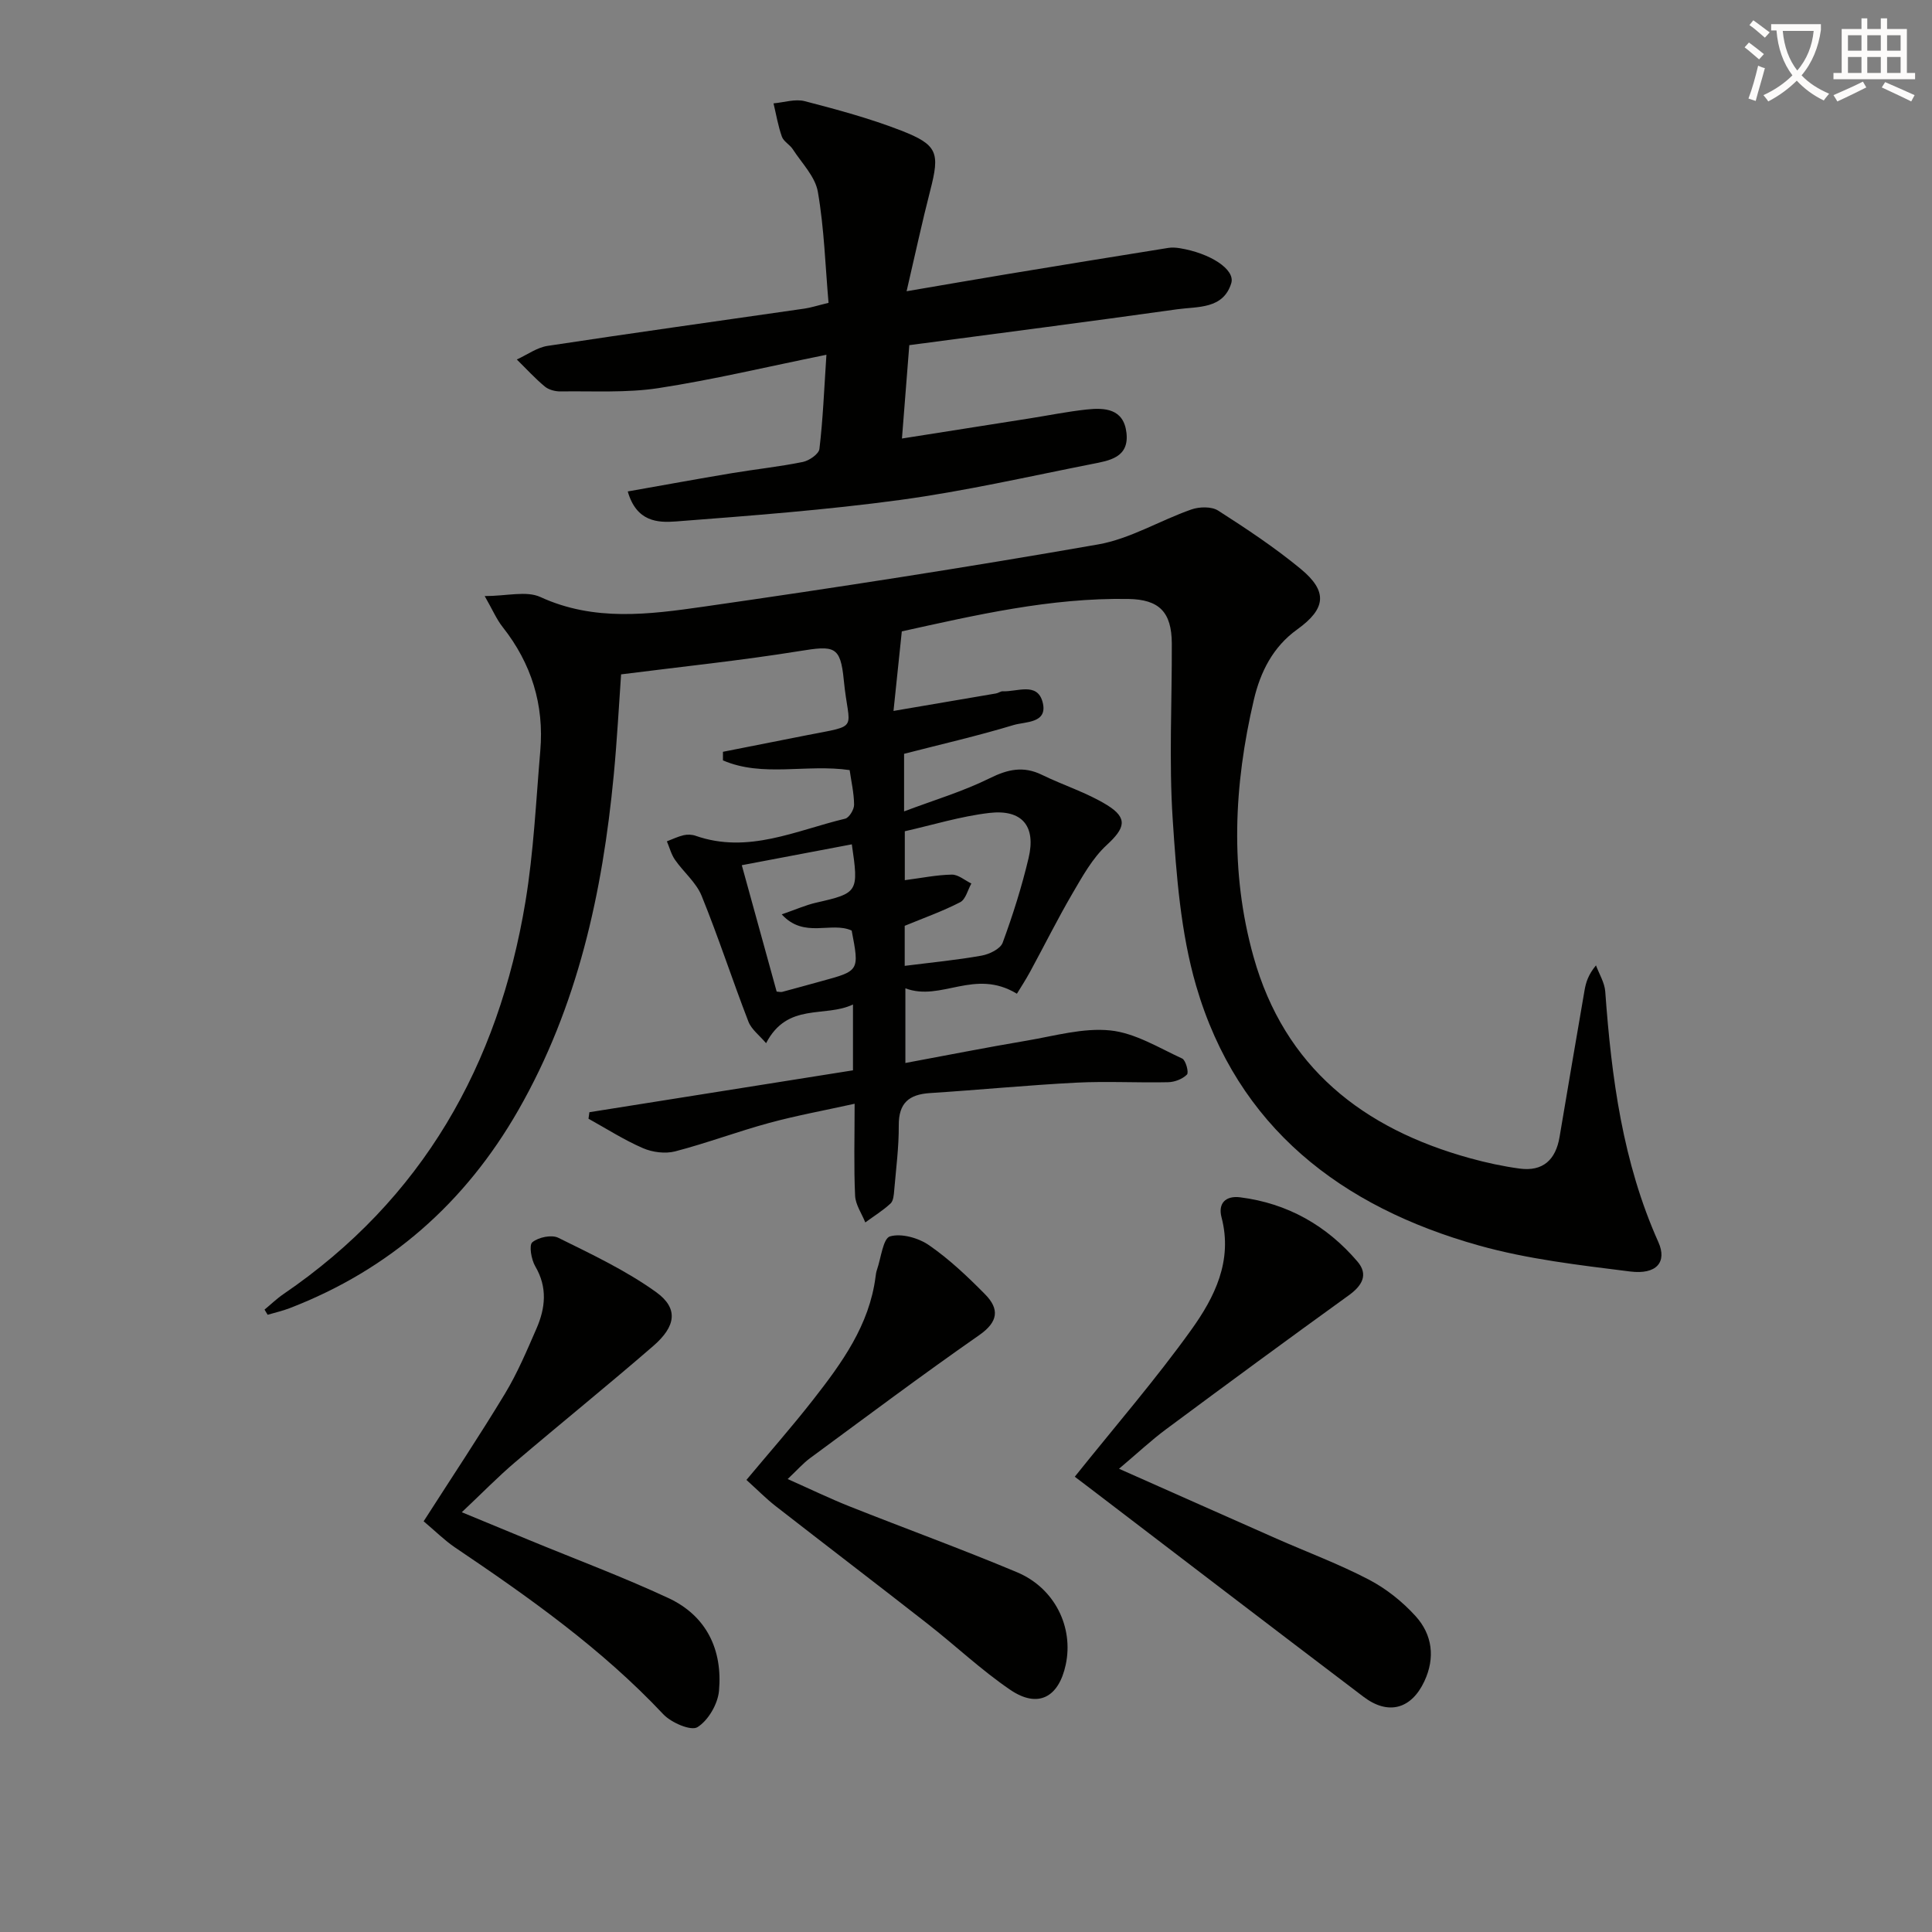
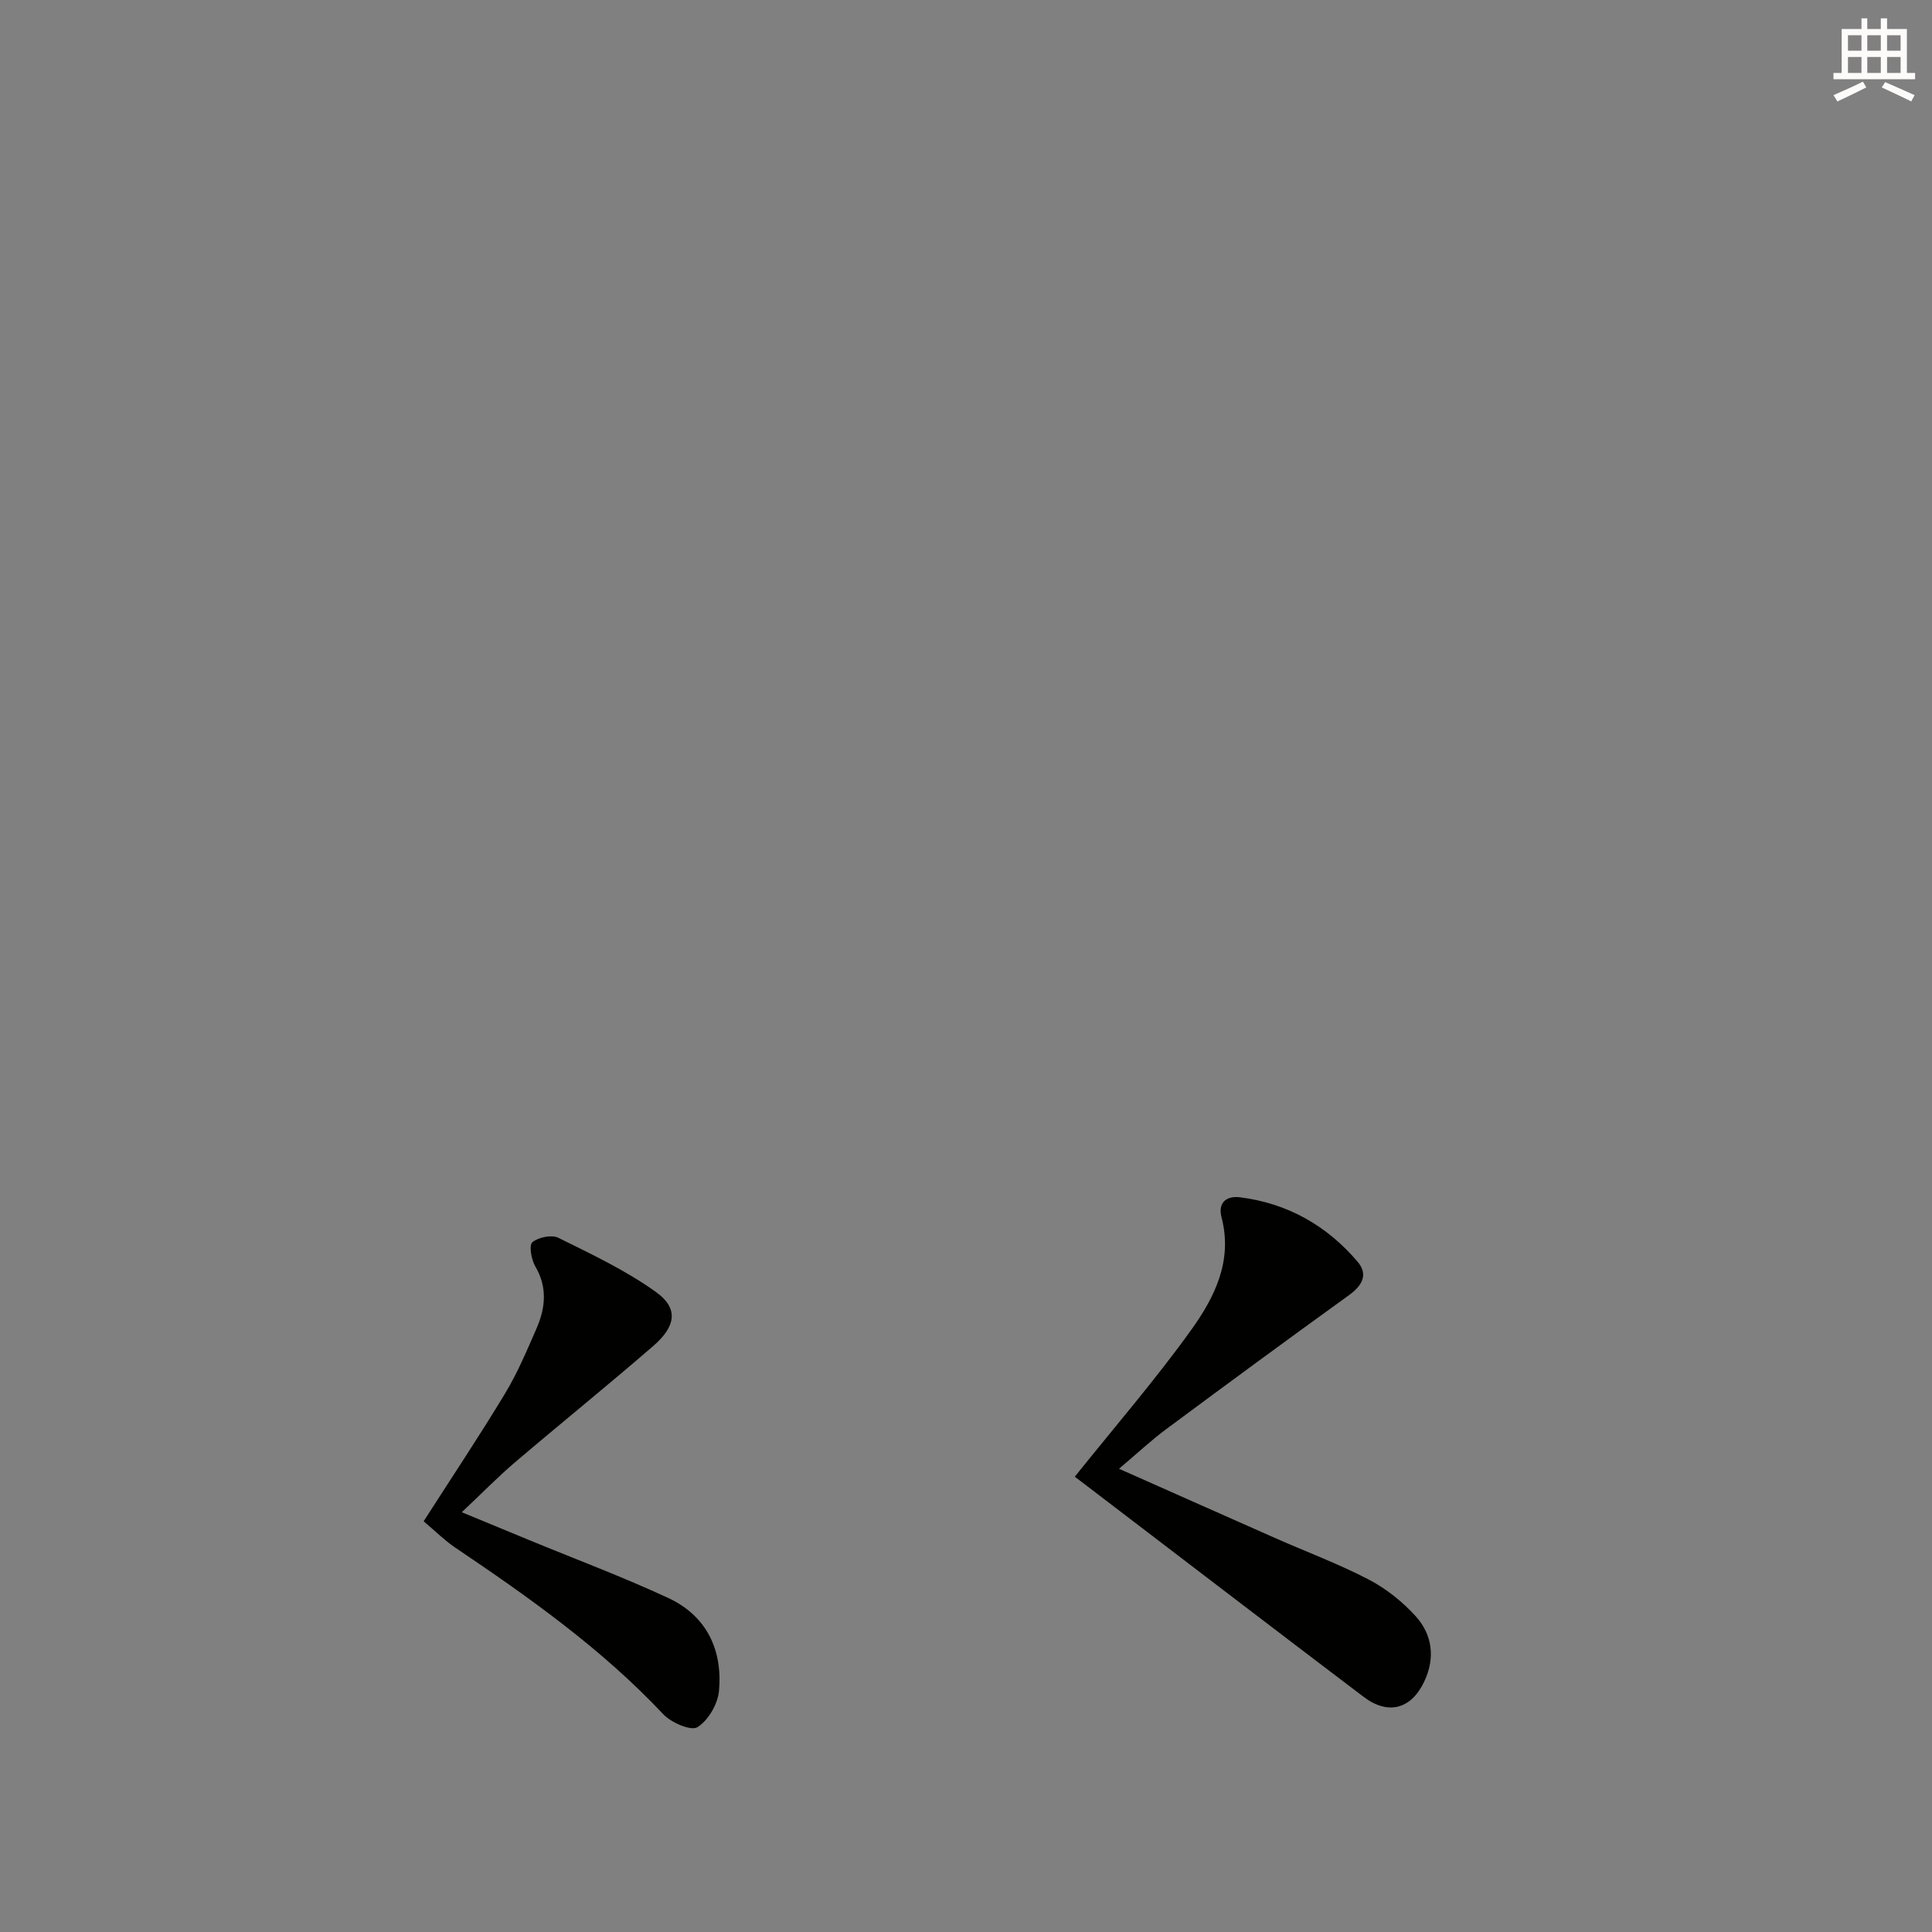
<svg xmlns="http://www.w3.org/2000/svg" enable-background="new 0 0 400 400" viewBox="0 0 400 400">
  <rect x="0" y="0" width="400" height="400" fill="#808080" stroke="none" />
-   <path d="m362.1 8.8c1.1.8 2.1 1.6 3.1 2.4l-1 1.1c-1.3-1.1-2.3-2-3-2.5zm1.9 4.8c.5.2.9.4 1.4.5-.6 2.3-1.3 4.5-1.9 6.8l-1.5-.5c.8-2.1 1.4-4.3 2-6.8zm-1-9.4c1.3.9 2.4 1.8 3.4 2.5l-1 1.1c-1.4-1.2-2.4-2.1-3.2-2.6zm3.7 2.2v-1.4h10.3v1.2c-.5 3.6-1.8 6.8-4 9.4 1.5 1.6 3.4 2.8 5.7 3.8-.3.4-.7.8-1.1 1.4-2.3-1.1-4.1-2.5-5.6-4.1-1.6 1.6-3.6 3.1-5.9 4.3-.3-.5-.7-.9-1-1.3 2.4-1.1 4.4-2.5 6-4.1-1.9-2.5-3-5.6-3.3-9.3h-1.1zm8.8 0h-6.4c.3 3.3 1.3 6 3 8.2 2-2.3 3.1-5.1 3.4-8.2z" fill="#fcfbfa" />
  <path d="m385.3 3.8h1.3v2.2h2.8v-2.2h1.3v2.2h4.1v9.1h1.7v1.3h-16.9v-1.3h1.7v-9.1h4.1v-2.2zm.4 13.1.7 1.2c-1.8.9-3.8 1.9-6 2.9-.2-.4-.5-.8-.8-1.3 2.3-1 4.3-1.9 6.1-2.8zm-3.1-6.4h2.8v-3.2h-2.8zm0 4.6h2.8v-3.3h-2.8zm4-4.6h2.8v-3.2h-2.8zm0 4.6h2.8v-3.3h-2.8zm3.7 1.9c2.1.9 4.1 1.8 6.1 2.7l-.7 1.3c-2.2-1.1-4.2-2-6.1-2.9zm3.2-9.7h-2.8v3.2h2.8zm-2.8 7.8h2.8v-3.3h-2.8z" fill="#fcfbfa" />
  <g fill="#010100">
-     <path d="m186.71 130.72c-.59 5.61-1.12 10.72-1.72 16.47 7.6-1.29 14.42-2.45 21.23-3.62.48-.08.95-.47 1.41-.45 2.95.14 7.12-1.96 8.23 2.24 1.17 4.44-3.59 4.02-6 4.75-7.43 2.25-15.01 3.98-22.68 5.96v11.92c6.19-2.34 12.19-4.12 17.72-6.86 3.77-1.87 6.99-2.58 10.82-.71 4.46 2.18 9.31 3.68 13.5 6.27 4.39 2.72 3.68 4.8-.11 8.29-2.94 2.71-5 6.47-7.07 10-3.09 5.29-5.82 10.79-8.75 16.18-.96 1.77-2.07 3.45-2.75 4.58-8.8-5.33-15.63 1.69-23.09-1.12v15.46c8.4-1.56 16.78-3.22 25.2-4.64 5.72-.97 11.61-2.68 17.23-2.1 5.12.53 10.02 3.58 14.88 5.82.74.34 1.41 2.89.99 3.31-.91.93-2.54 1.56-3.89 1.59-6.33.14-12.68-.23-18.99.09-10.12.52-20.22 1.51-30.34 2.16-4.33.28-6.48 2.05-6.45 6.68.03 4.47-.56 8.94-.94 13.41-.08.96-.16 2.21-.76 2.77-1.59 1.47-3.47 2.63-5.23 3.92-.74-1.85-2.03-3.67-2.11-5.55-.28-5.97-.1-11.95-.1-19.02-6.24 1.38-12.01 2.43-17.65 3.96-6.55 1.78-12.94 4.19-19.51 5.9-2.05.53-4.7.19-6.67-.67-3.9-1.69-7.53-4.02-11.27-6.09.06-.45.13-.9.19-1.35 18.09-2.87 36.18-5.74 54.57-8.67 0-4.38 0-8.62 0-13.63-5.86 2.79-13.54-.53-17.99 8.01-1.36-1.61-3.03-2.84-3.66-4.47-3.34-8.64-6.2-17.47-9.69-26.05-1.13-2.77-3.74-4.9-5.51-7.45-.78-1.12-1.13-2.54-1.68-3.82 1.15-.44 2.28-.99 3.47-1.27.78-.18 1.72-.15 2.48.12 10.89 3.81 20.8-1.12 30.96-3.54.83-.2 1.86-1.9 1.85-2.89-.02-2.42-.59-4.84-.92-7.17-8.99-1.3-18 1.54-26.23-2.01 0-.59 0-1.19 0-1.78 5.75-1.14 11.5-2.28 17.25-3.41 11.35-2.23 8.79-.82 7.77-11.41-.69-7.14-1.99-7.19-9.18-6.03-12.07 1.95-24.26 3.21-36.93 4.82-.45 6.36-.83 13.61-1.52 20.84-2.32 24.34-7.46 47.91-19.77 69.41-10.99 19.18-26.64 32.99-47.32 40.97-1.48.57-3.05.92-4.57 1.37-.21-.36-.42-.72-.64-1.07 1.3-1.07 2.52-2.26 3.91-3.21 28.79-19.64 44.51-47.42 50.11-81.26 1.7-10.29 2.18-20.8 3.07-31.22.82-9.54-1.83-18.08-7.79-25.63-1.28-1.62-2.1-3.59-3.72-6.41 4.58 0 8.63-1.14 11.54.2 11.14 5.12 22.55 3.6 33.81 1.99 27.27-3.91 54.5-8.13 81.64-12.88 6.65-1.16 12.82-4.97 19.32-7.24 1.66-.58 4.17-.64 5.54.23 5.87 3.76 11.72 7.64 17.09 12.07 5.66 4.67 5.25 8.25-.72 12.54-5.04 3.61-7.63 8.83-8.97 14.55-4.15 17.7-5.02 35.56-.07 53.22 6.42 22.91 22.68 35.61 44.87 41.72 3.34.92 6.76 1.66 10.2 2.13 4.86.66 7.5-1.83 8.29-6.54 1.71-10.14 3.43-20.27 5.18-30.4.28-1.61.76-3.19 2.36-5.13.67 1.81 1.79 3.58 1.92 5.43 1.29 17.8 3.6 35.35 11 51.87 1.84 4.11-.36 6.77-5.85 6.08-10.51-1.32-21.18-2.54-31.33-5.39-28.43-7.97-49.98-24.41-58.53-53.78-3.2-11.01-4.08-22.85-4.84-34.38-.8-12.11-.14-24.32-.19-36.48-.03-6.51-2.62-9.11-8.99-9.21-16.12-.28-31.62 3.34-46.91 6.71zm.6 60.96v8.29c5.54-.7 10.78-1.2 15.93-2.12 1.61-.29 3.88-1.39 4.35-2.67 2.11-5.73 3.96-11.59 5.37-17.54 1.57-6.61-1.35-10.12-8.13-9.33-5.98.7-11.83 2.52-17.5 3.79v10.13c3.49-.45 6.61-1.1 9.74-1.15 1.33-.02 2.69 1.19 4.04 1.84-.75 1.33-1.17 3.28-2.31 3.87-3.64 1.88-7.54 3.26-11.49 4.89zm-10.95-16.87c-7.59 1.44-15.15 2.87-22.78 4.32 2.5 9.07 4.87 17.65 7.22 26.17.51.03.85.13 1.14.06 2.73-.72 5.44-1.49 8.16-2.23 7.83-2.13 7.83-2.12 6.23-10.47-4.27-1.94-9.83 1.75-14.48-3.35 2.92-1.01 4.97-1.93 7.12-2.42 8.68-1.98 8.85-2.16 7.39-12.08z" />
-     <path d="m171.1 73.45c-12.39 2.51-23.52 5.18-34.8 6.91-6.62 1.01-13.47.58-20.22.68-1.11.02-2.46-.33-3.28-1.01-2.06-1.71-3.88-3.72-5.8-5.6 2.12-.97 4.16-2.48 6.38-2.82 17.72-2.69 35.47-5.16 53.2-7.72 1.3-.19 2.57-.61 4.96-1.19-.67-7.65-.9-15.41-2.21-22.98-.54-3.15-3.32-5.93-5.19-8.82-.62-.96-1.9-1.6-2.26-2.61-.79-2.22-1.18-4.59-1.73-6.89 2.17-.19 4.49-.97 6.48-.45 6.73 1.75 13.49 3.57 19.96 6.09 7.59 2.95 8.01 4.61 6.01 12.38-1.69 6.55-3.1 13.16-4.9 20.88 7.57-1.29 14.18-2.44 20.8-3.54 11.12-1.84 22.24-3.65 33.36-5.43.78-.13 1.62-.07 2.41.06 6.24 1.01 11.52 4.38 10.65 7.24-1.66 5.42-6.96 4.81-11.18 5.4-18.37 2.58-36.78 4.95-55.48 7.43-.49 6.28-.97 12.34-1.52 19.33 9.26-1.46 17.84-2.81 26.41-4.16 3.92-.62 7.82-1.41 11.76-1.84 3.83-.42 7.73-.2 8.31 4.81.6 5.16-3.59 5.77-7.14 6.47-13.17 2.6-26.3 5.61-39.59 7.42-15.43 2.1-30.99 3.27-46.53 4.47-3.76.29-8.18.1-9.99-6.21 7.38-1.3 14.44-2.6 21.52-3.78 4.91-.82 9.87-1.34 14.74-2.33 1.31-.27 3.29-1.64 3.42-2.68.73-6.08.97-12.19 1.45-19.51z" />
    <path d="m222.52 305.74c8.52-10.64 16.79-20.19 24.13-30.43 4.81-6.71 8.61-14.26 6.26-23.25-.78-2.96.87-4.54 3.85-4.17 9.81 1.24 17.91 5.84 24.28 13.29 2.31 2.7 1 4.99-1.79 7-12.67 9.14-25.26 18.4-37.8 27.71-3.03 2.24-5.79 4.84-9.77 8.2 12.11 5.37 22.35 9.94 32.61 14.47 6.38 2.81 12.95 5.26 19.11 8.48 3.59 1.87 6.97 4.57 9.69 7.57 3.46 3.82 4.09 8.61 1.81 13.48-2.7 5.77-7.49 7.09-12.6 3.21-19.06-14.45-38.05-28.99-57.06-43.5-1.06-.79-2.11-1.6-2.72-2.06z" />
    <path d="m87.71 314.97c5.84-9.12 11.55-17.67 16.86-26.46 2.56-4.24 4.51-8.88 6.5-13.44 1.86-4.26 2.31-8.54-.25-12.89-.82-1.4-1.33-4.38-.61-4.98 1.25-1.04 3.99-1.62 5.38-.93 6.92 3.42 14.01 6.77 20.24 11.24 4.66 3.35 4.16 7.06-.59 11.17-9.42 8.16-19.13 16-28.62 24.08-3.52 2.99-6.75 6.32-11.01 10.33 5.25 2.17 9.57 3.96 13.89 5.74 9.64 3.98 19.42 7.63 28.86 12.02 7.93 3.68 11.27 10.74 10.5 19.23-.25 2.72-2.22 6.12-4.46 7.51-1.34.84-5.44-.93-7.08-2.68-12.76-13.57-27.8-24.2-43.12-34.53-2.17-1.47-4.06-3.37-6.49-5.41z" />
-     <path d="m154.54 306.4c4.74-5.68 9.44-11.01 13.81-16.6 5.95-7.61 11.63-15.43 12.92-25.43.06-.49.13-1 .29-1.46.85-2.44 1.26-6.51 2.71-6.93 2.38-.68 5.91.32 8.11 1.85 4.2 2.91 7.98 6.5 11.58 10.15 2.98 3.03 2.75 5.68-1.23 8.45-11.85 8.26-23.42 16.93-35.05 25.49-1.42 1.05-2.6 2.41-4.6 4.3 4.72 2.1 8.69 4.02 12.78 5.65 11.55 4.59 23.25 8.84 34.71 13.65 7.81 3.28 11.74 11.37 10.08 19.13-1.46 6.82-5.77 9.09-11.47 5.22-6.02-4.09-11.36-9.17-17.12-13.67-10.47-8.19-21.05-16.26-31.54-24.43-1.95-1.53-3.7-3.31-5.98-5.37z" />
+     <path d="m154.54 306.4z" />
  </g>
</svg>